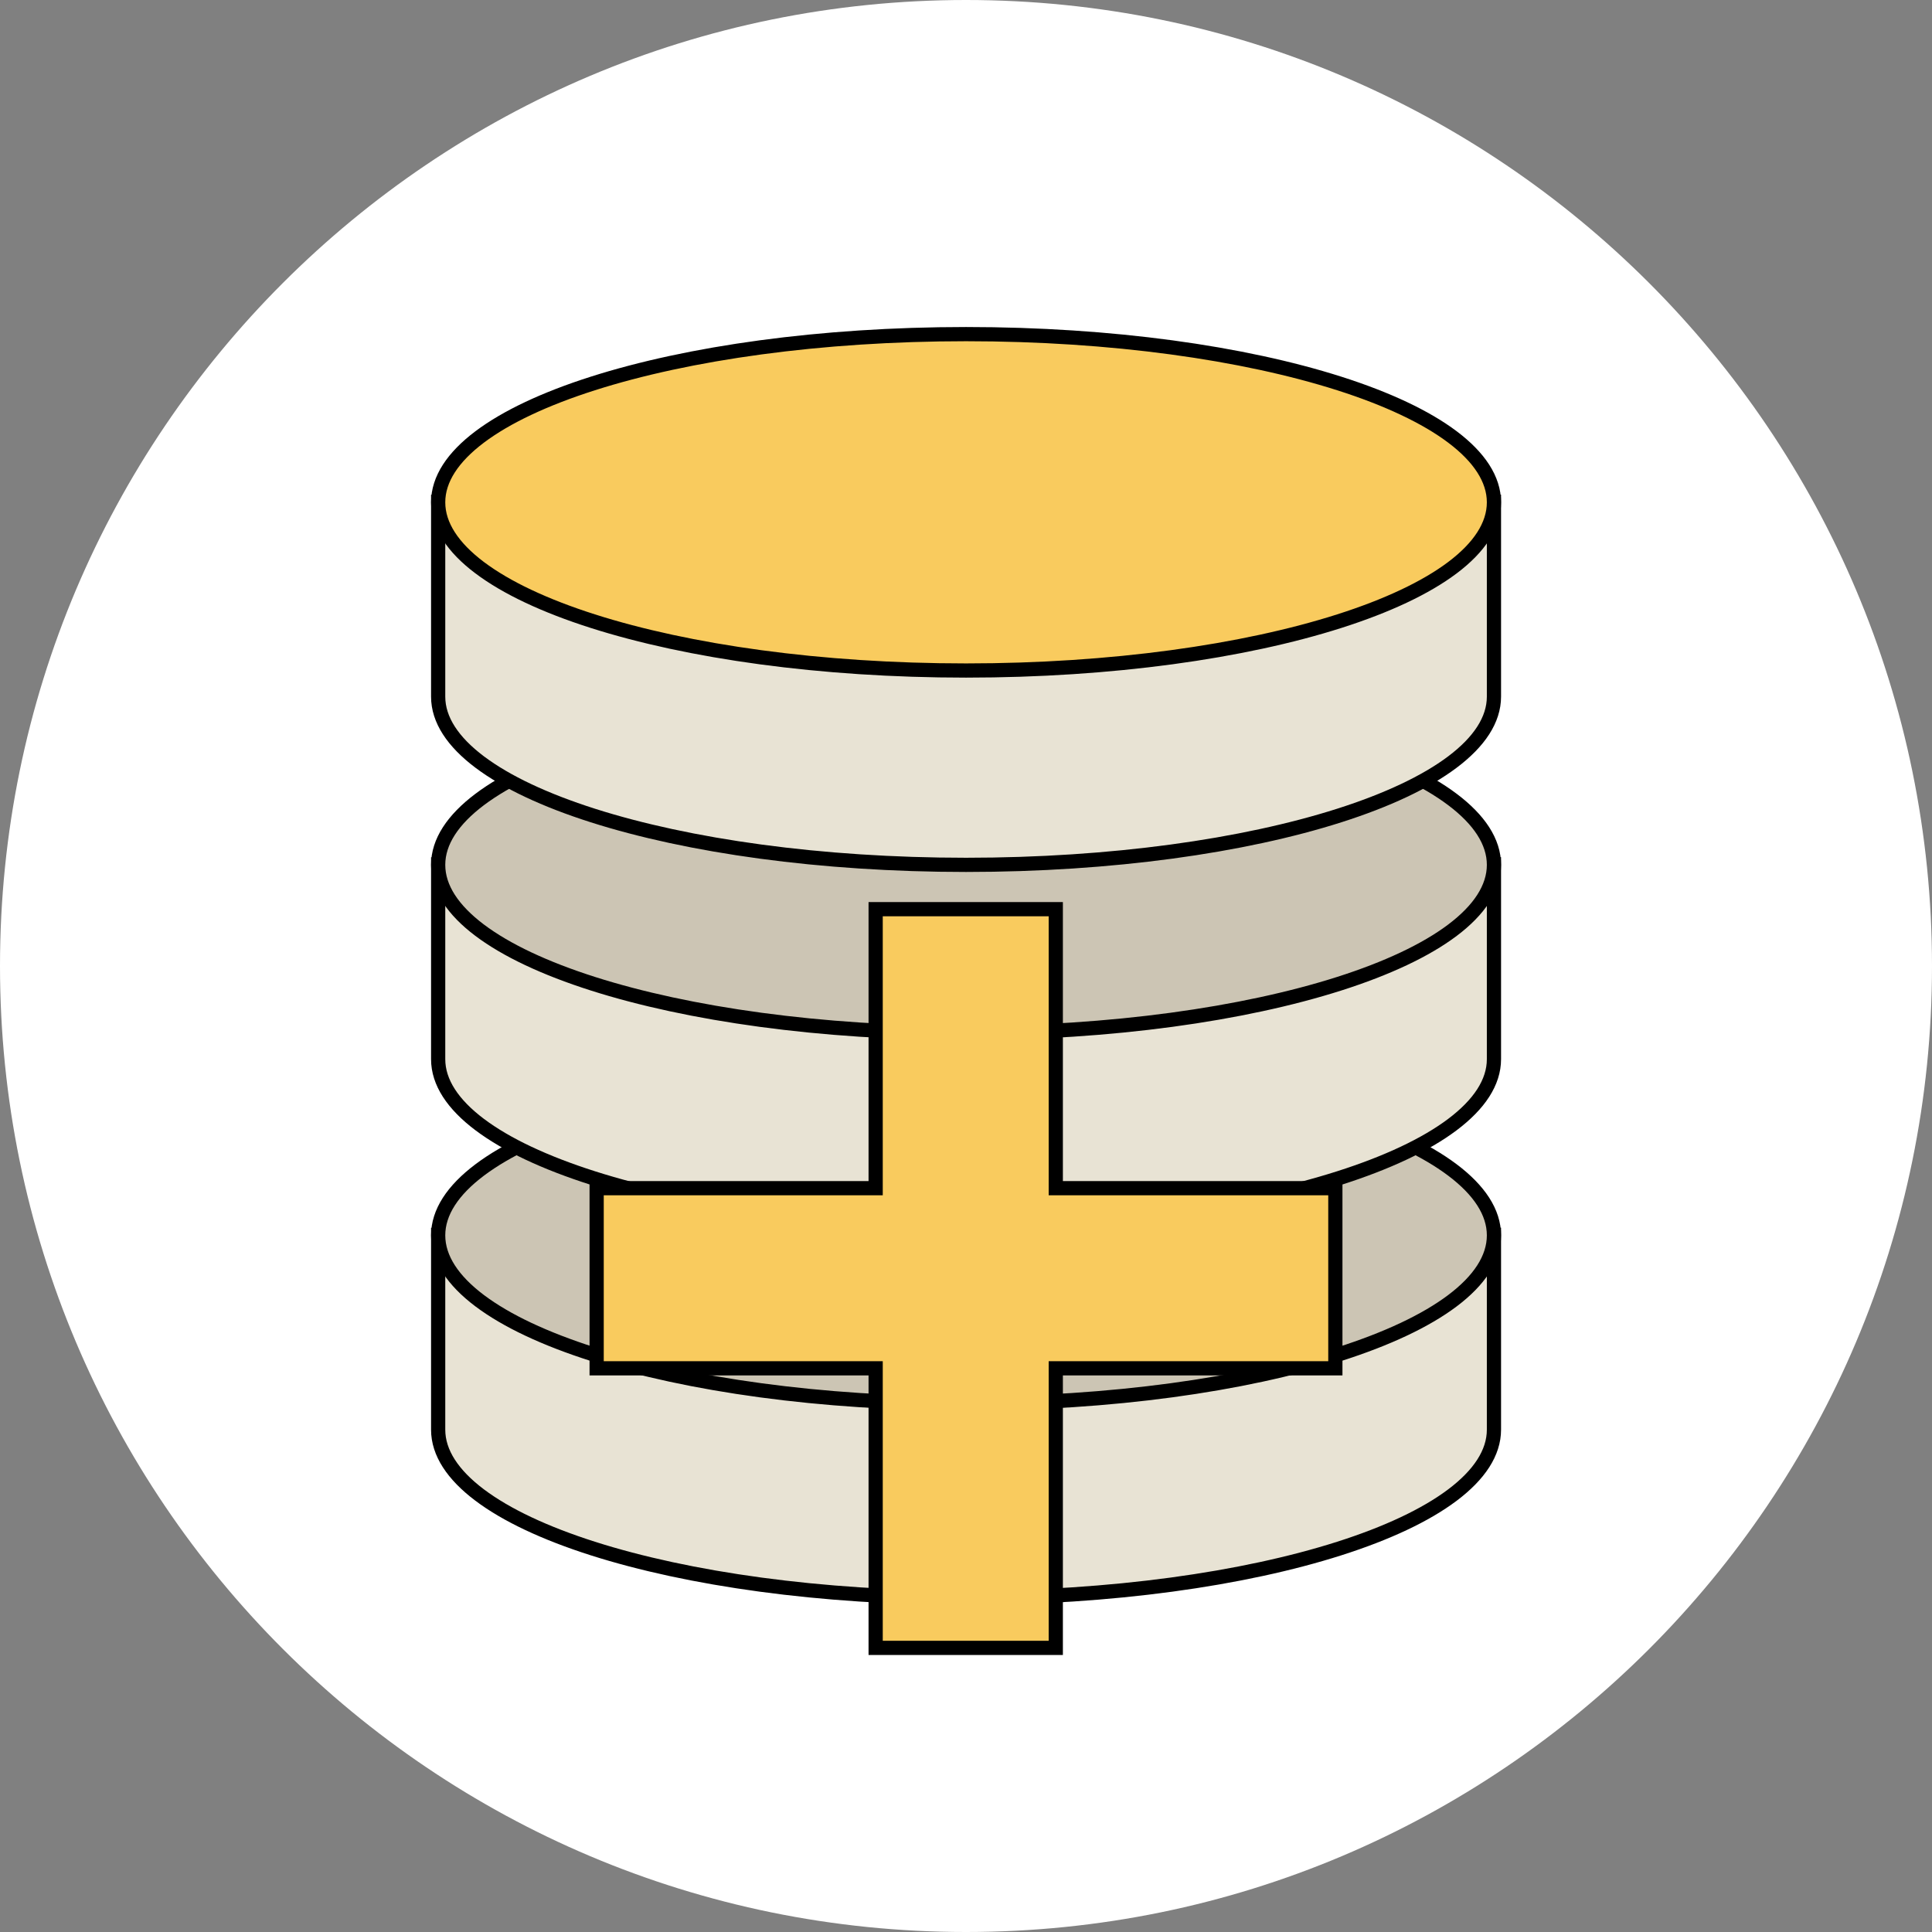
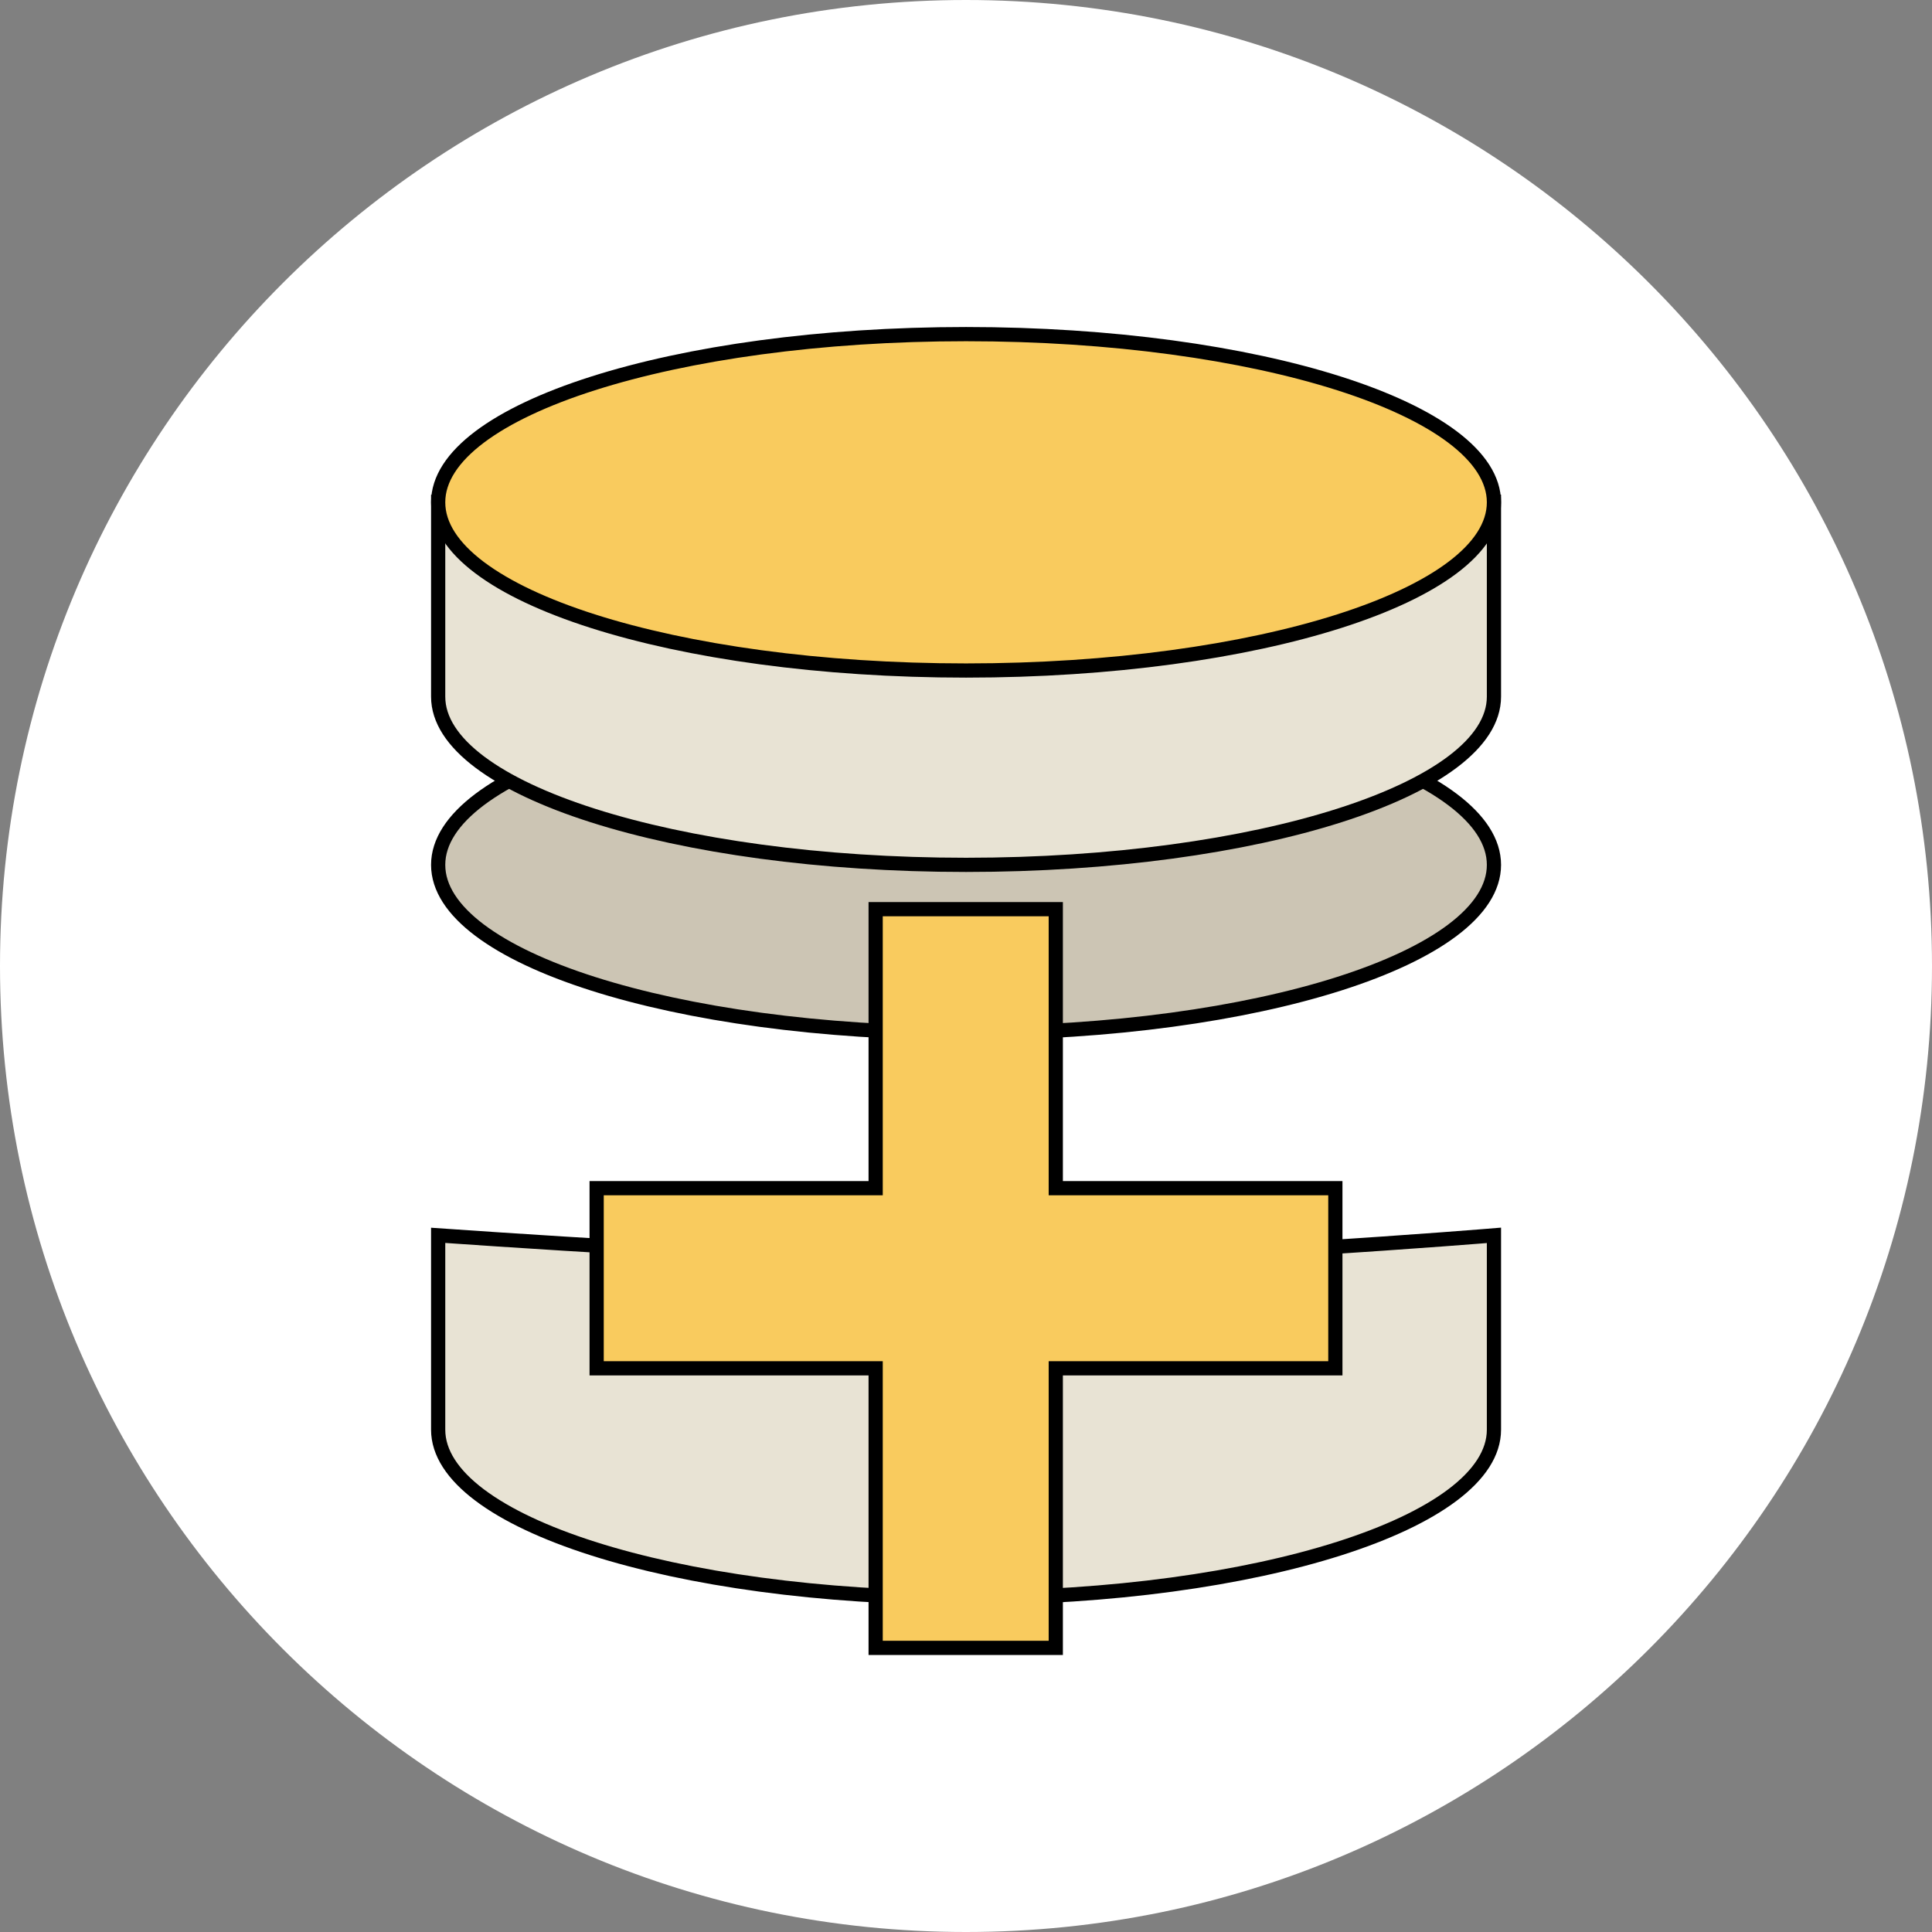
<svg xmlns="http://www.w3.org/2000/svg" width="34" height="34" viewBox="0 0 34 34" fill="none">
  <rect x="0" y="0" width="34" height="34" fill="#808080" stroke="none" />
  <g clip-path="url(#clip0_7195_7847)">
    <path d="M17 34C26.389 34 34 26.389 34 17C34 7.611 26.389 0 17 0C7.611 0 0 7.611 0 17C0 26.389 7.611 34 17 34Z" fill="white" />
    <path fill-rule="evenodd" clip-rule="evenodd" d="M17.001 22.2C14.221 22.2 7.711 21.74 7.711 21.74V25.16C7.711 26.79 11.871 28.12 17.001 28.12C22.131 28.12 26.291 26.79 26.291 25.16V21.74C26.291 21.74 20.731 22.2 17.001 22.2Z" fill="#E8E3D4" stroke="black" stroke-width="0.25" stroke-miterlimit="10" />
-     <path fill-rule="evenodd" clip-rule="evenodd" d="M17.001 18.78C11.871 18.78 7.711 20.11 7.711 21.74C7.711 23.37 11.871 24.7 17.001 24.7C22.131 24.7 26.291 23.37 26.291 21.74C26.291 20.11 22.131 18.78 17.001 18.78Z" fill="#CCC5B4" stroke="black" stroke-width="0.25" stroke-miterlimit="10" />
-     <path fill-rule="evenodd" clip-rule="evenodd" d="M17.001 15.68C14.221 15.68 7.711 15.22 7.711 15.22V18.64C7.711 20.27 11.871 21.6 17.001 21.6C22.131 21.6 26.291 20.27 26.291 18.64V15.22C26.291 15.22 20.731 15.68 17.001 15.68Z" fill="#E8E3D4" stroke="black" stroke-width="0.25" stroke-miterlimit="10" />
    <path fill-rule="evenodd" clip-rule="evenodd" d="M17.001 12.26C11.871 12.26 7.711 13.59 7.711 15.22C7.711 16.85 11.871 18.18 17.001 18.18C22.131 18.18 26.291 16.85 26.291 15.22C26.291 13.59 22.131 12.26 17.001 12.26Z" fill="#CCC5B4" stroke="black" stroke-width="0.25" stroke-miterlimit="10" />
    <path fill-rule="evenodd" clip-rule="evenodd" d="M17.001 9.3C14.221 9.3 7.711 8.84 7.711 8.84V12.26C7.711 13.89 11.871 15.22 17.001 15.22C22.131 15.22 26.291 13.89 26.291 12.26V8.84C26.291 8.84 20.731 9.3 17.001 9.3Z" fill="#E8E3D4" stroke="black" stroke-width="0.25" stroke-miterlimit="10" />
    <path fill-rule="evenodd" clip-rule="evenodd" d="M17.001 5.88C11.871 5.88 7.711 7.21 7.711 8.84C7.711 10.47 11.871 11.8 17.001 11.8C22.131 11.8 26.291 10.47 26.291 8.84C26.291 7.21 22.131 5.88 17.001 5.88Z" fill="#F9CB5E" stroke="black" stroke-width="0.25" stroke-miterlimit="10" />
    <path d="M15.41 29V24.08H10.5V20.91H15.41V16H18.58V20.91H23.5V24.08H18.58V29H15.41Z" fill="#F9CB5E" stroke="black" stroke-width="0.25" stroke-miterlimit="10" />
  </g>
  <defs>
    <clipPath id="clip0_7195_7847">
      <rect width="34" height="34" fill="white" />
    </clipPath>
  </defs>
</svg>